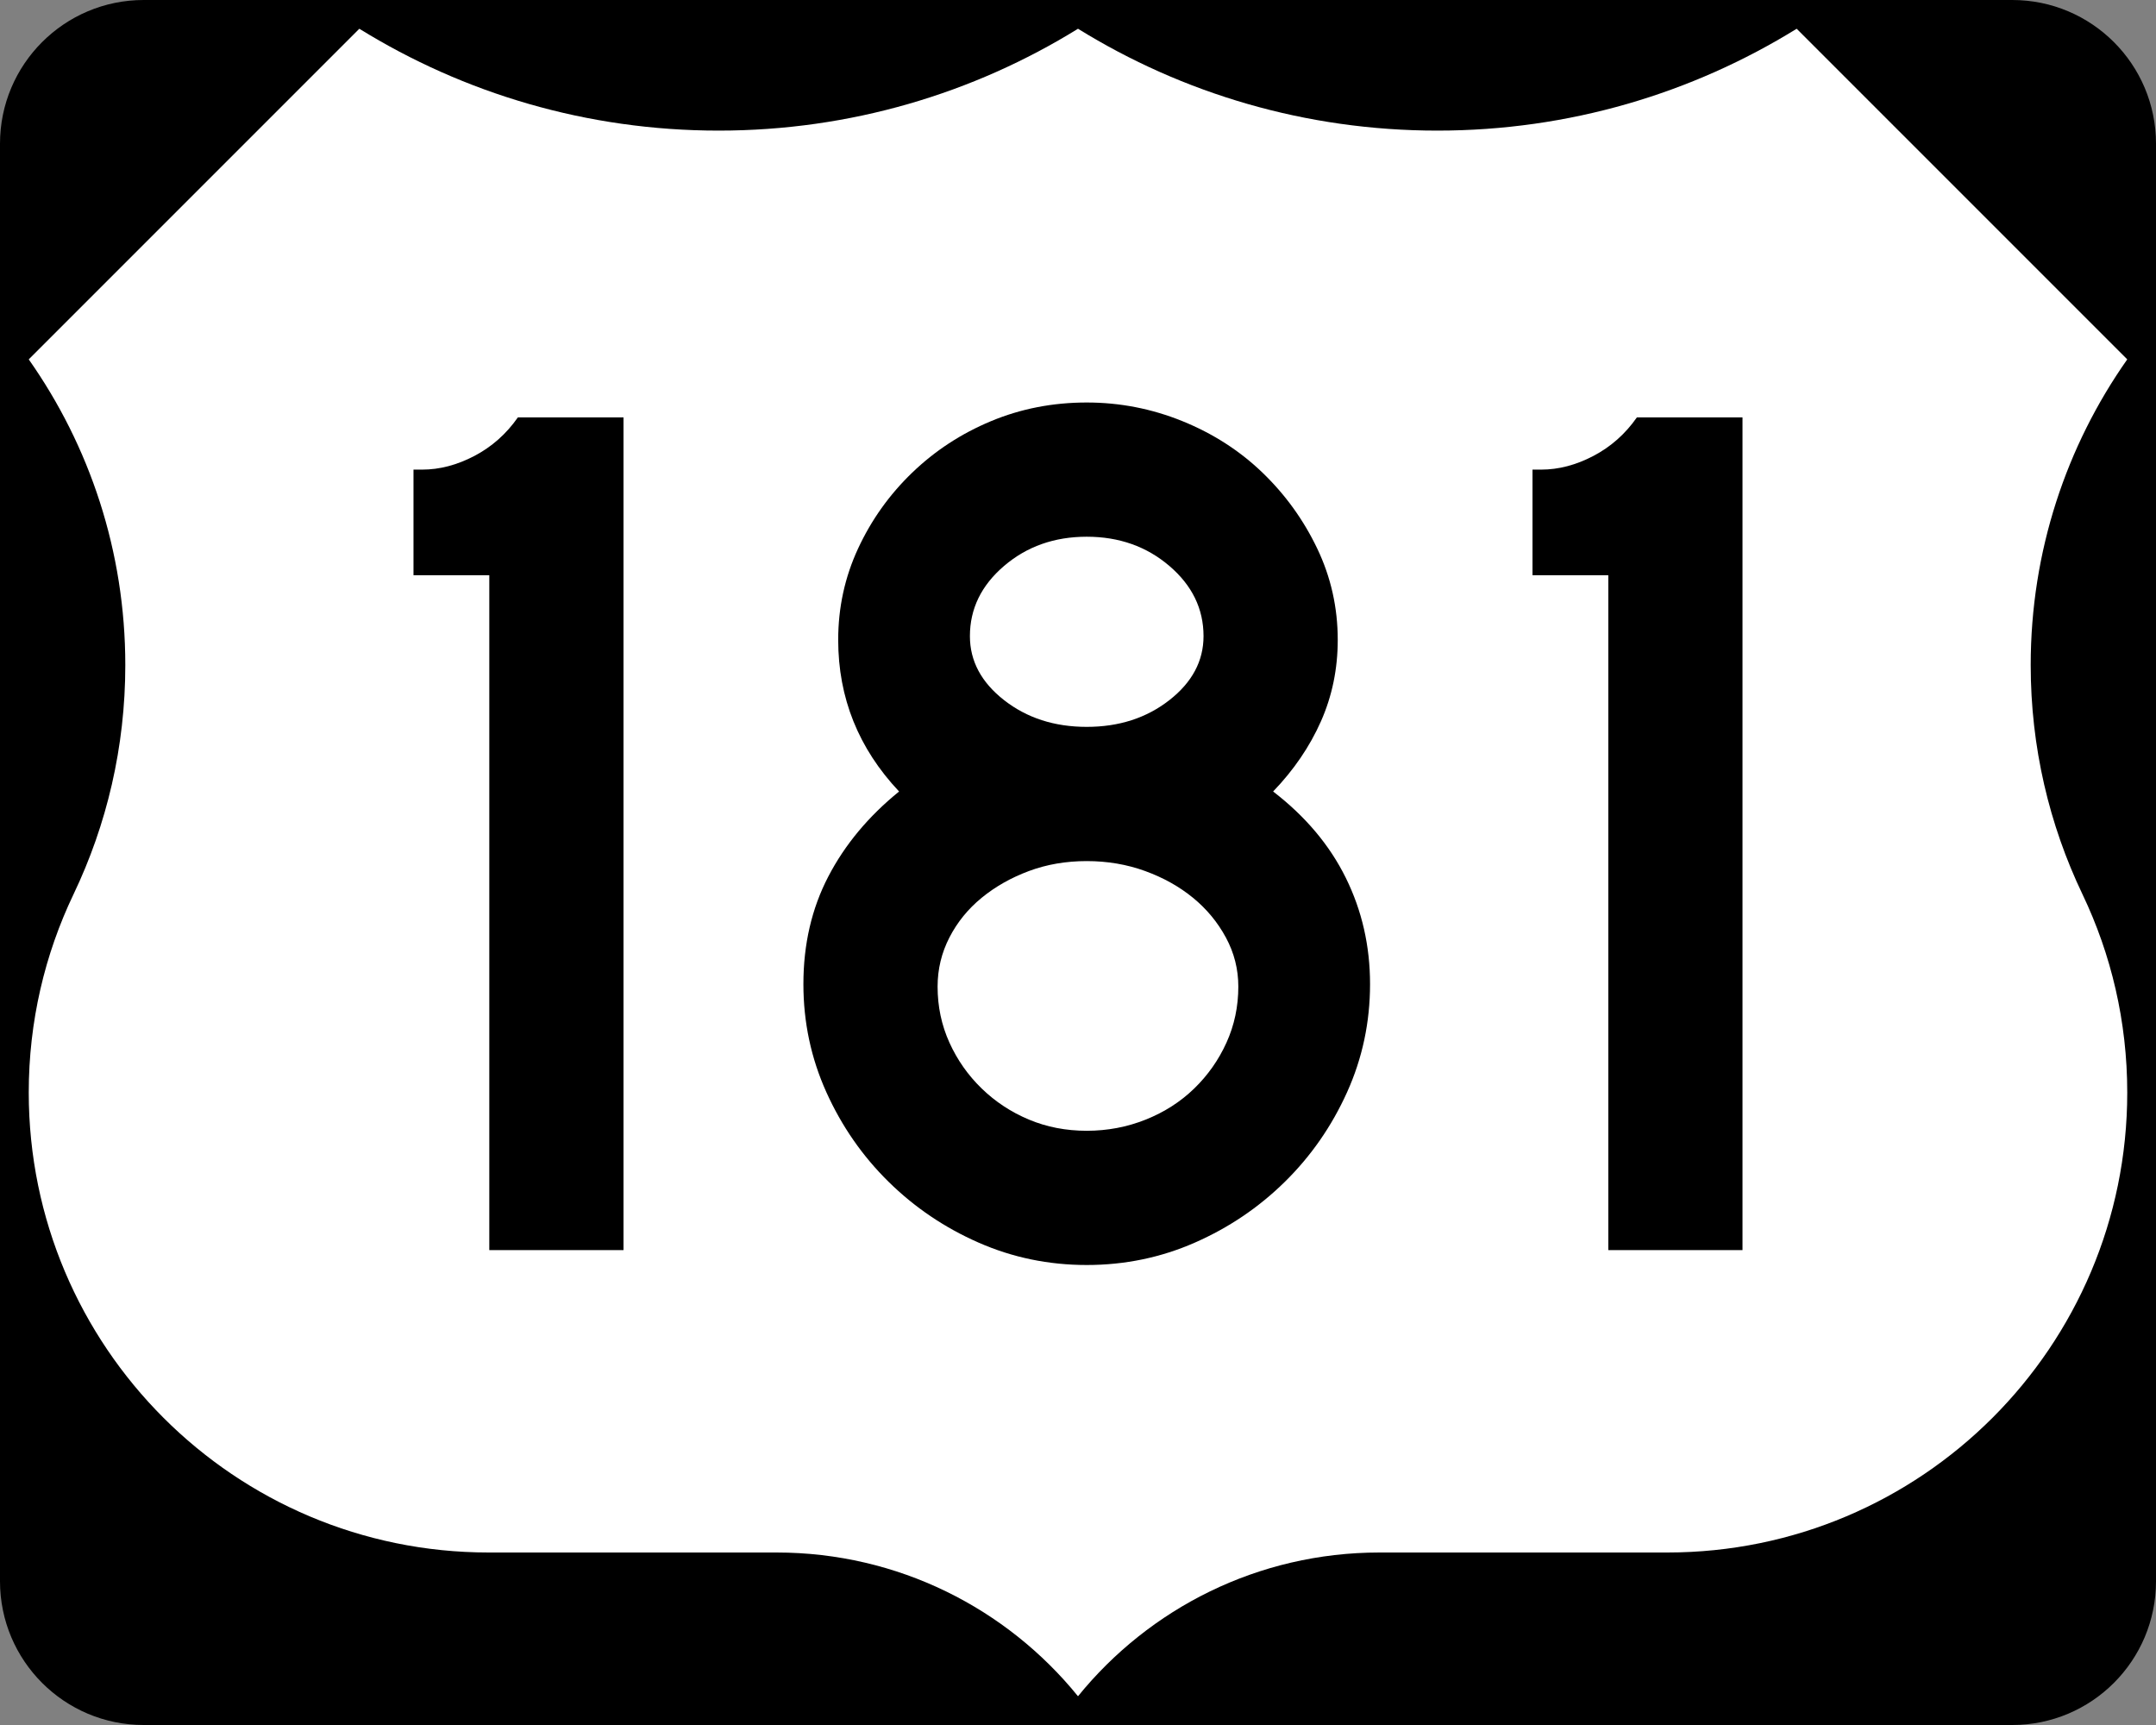
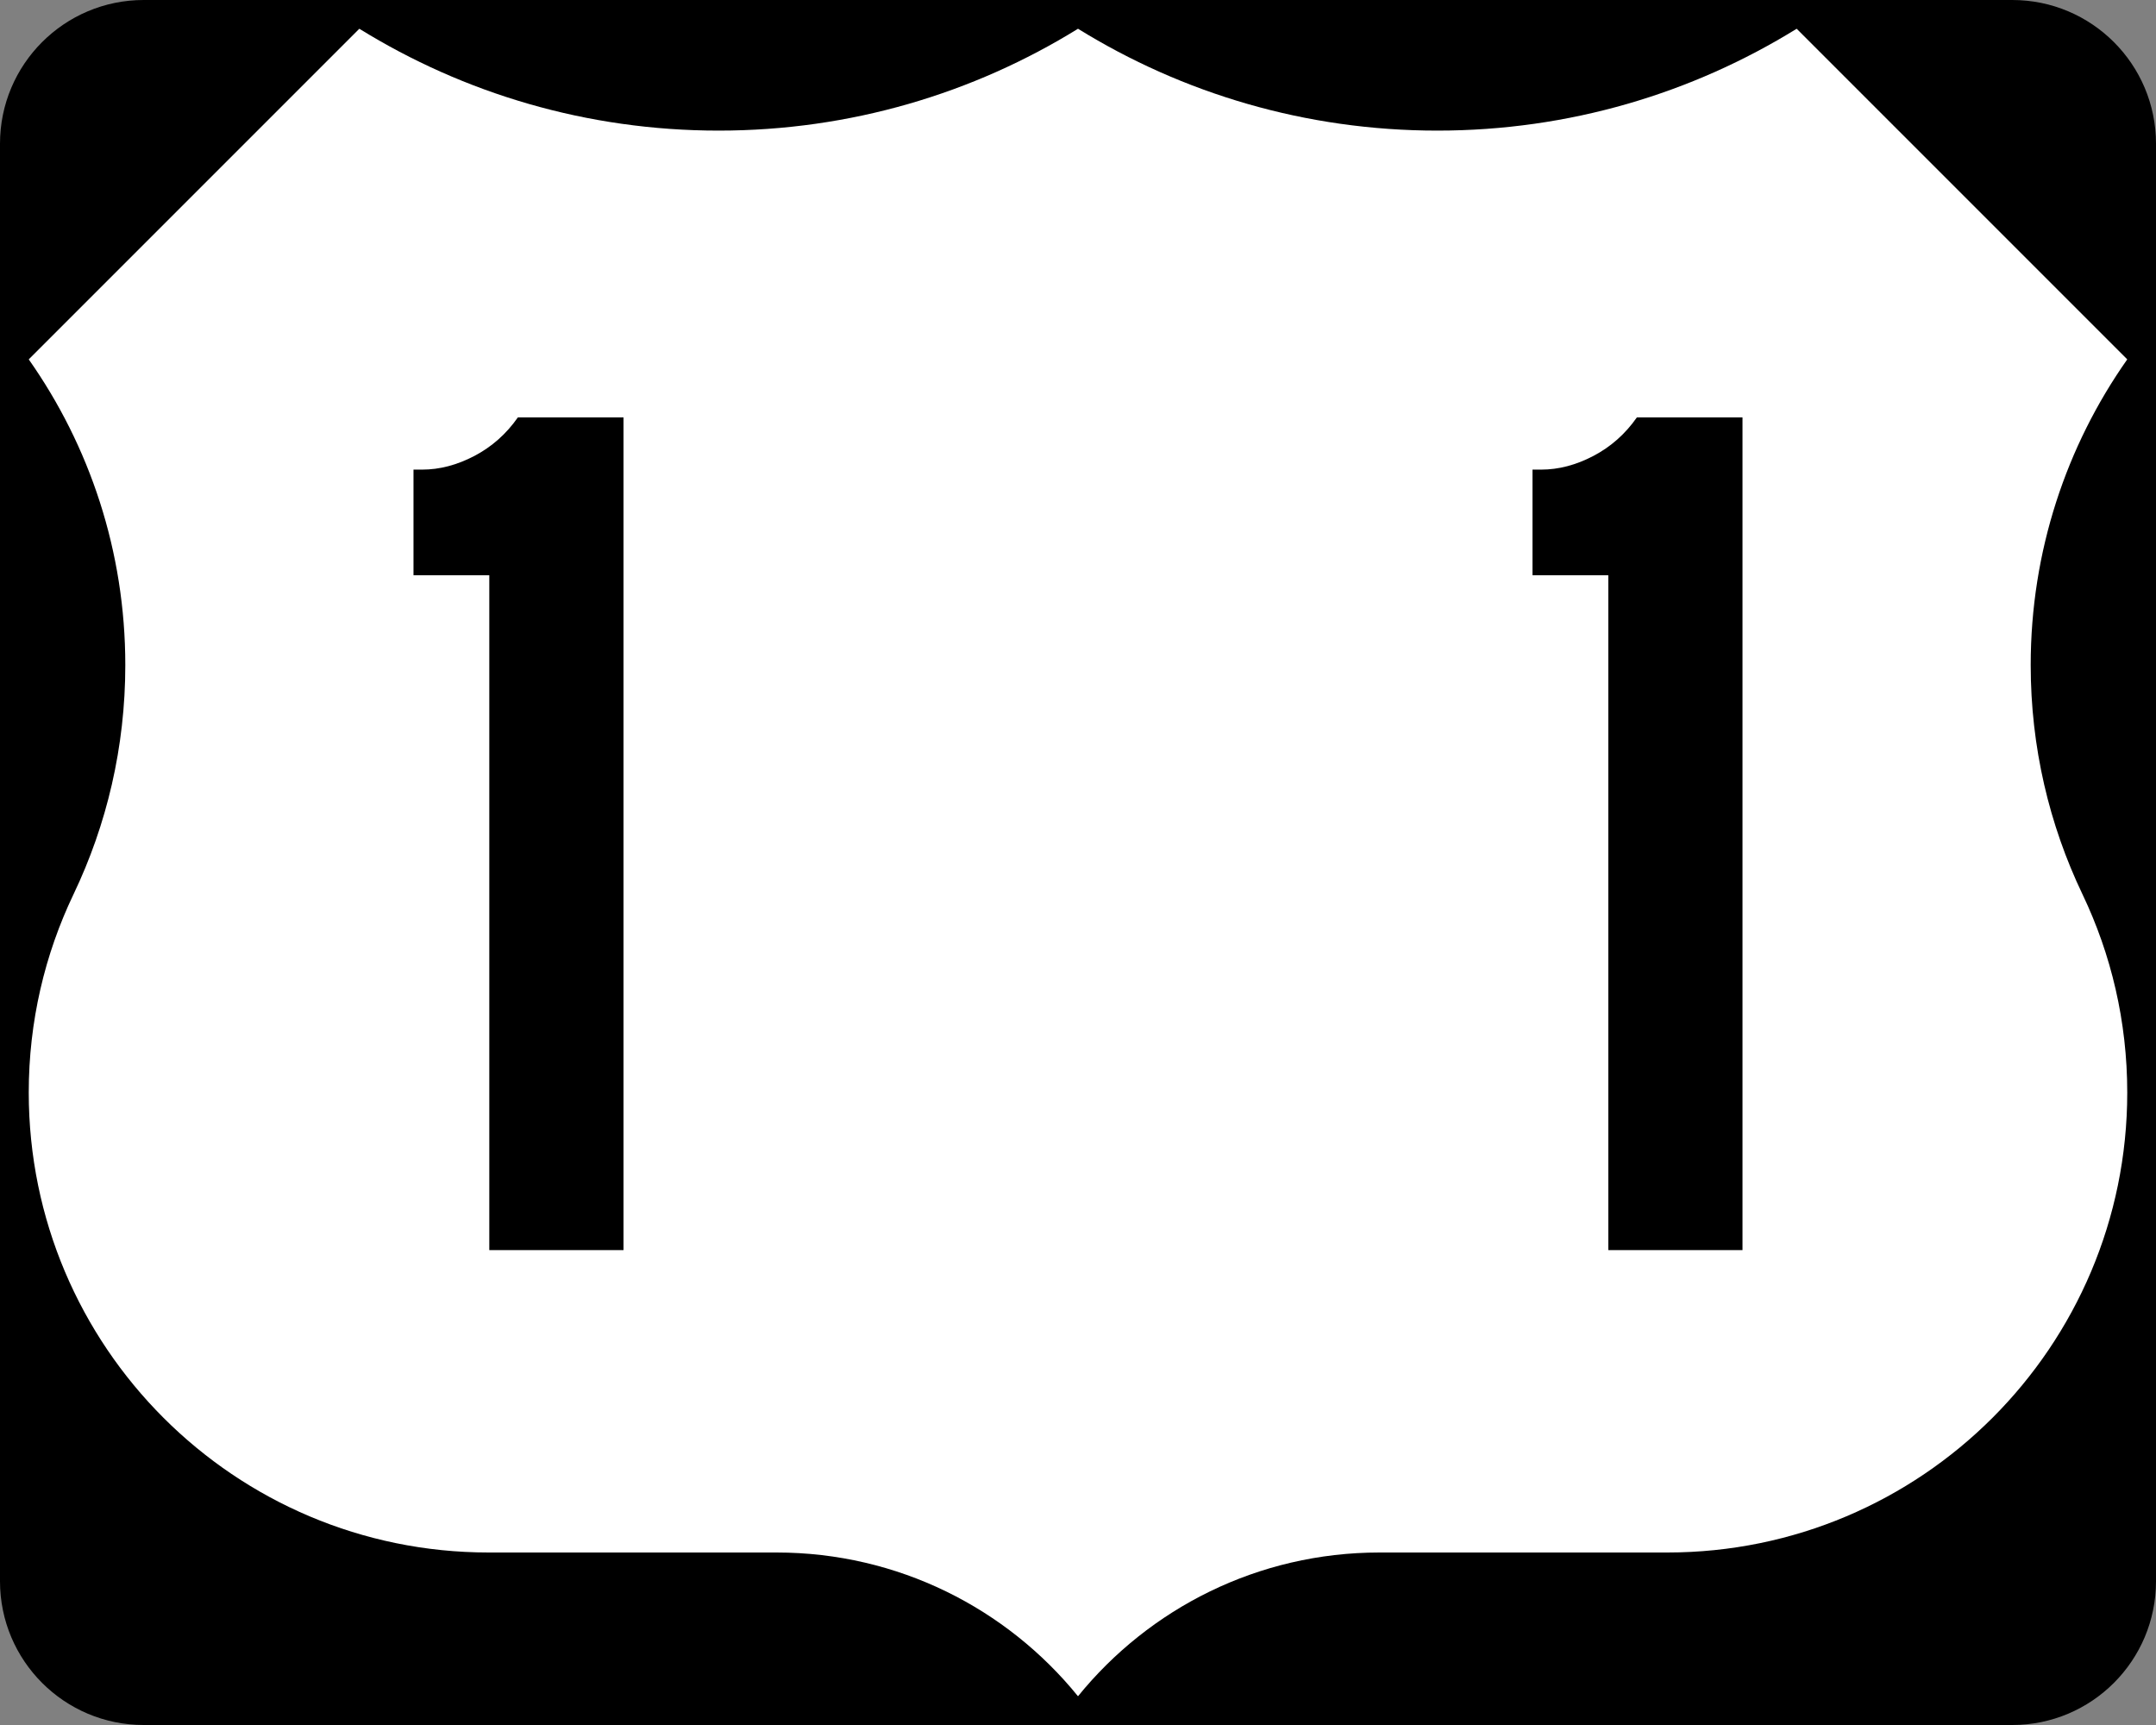
<svg xmlns="http://www.w3.org/2000/svg" version="1.1" id="Layer_1" width="750" height="600" viewBox="0 0 750 600" overflow="visible" enable-background="new 0 0 750 600" xml:space="preserve">
  <rect x="0" y="0" width="750" height="600" fill="#808080" stroke="none" />
  <g>
    <g>
-       <path d="M0,50C0,22.385,22.386,0,50,0h650c27.614,0,50,22.385,50,50v500c0,27.615-22.386,50-50,50H50    c-27.614,0-50-22.385-50-50V50L0,50z" />
+       <path d="M0,50C0,22.385,22.386,0,50,0h650c27.614,0,50,22.385,50,50v500c0,27.615-22.386,50-50,50H50    c-27.614,0-50-22.385-50-50V50L0,50" />
      <path d="M375,300" />
    </g>
    <path fill-rule="evenodd" clip-rule="evenodd" fill="#FFFFFF" d="M375,590c24.752-30.505,62.542-50,104.887-50H580   c88.367,0,160-71.633,160-160c0-24.688-5.592-48.07-15.577-68.949   c-11.546-24.142-18.011-51.178-18.011-79.724C706.412,191.754,718.838,155.081,740,125   L625,10c-36.327,22.464-79.149,35.429-125,35.429S411.327,32.464,375,10   c-36.327,22.464-79.149,35.429-125,35.429S161.328,32.464,125,10L10,125   c21.162,30.081,33.588,66.754,33.588,106.327c0,28.546-6.465,55.582-18.011,79.724   C15.592,331.93,10,355.312,10,380c0,88.367,71.633,160,160,160h100.113   C312.458,540,350.249,559.495,375,590z" />
  </g>
  <g>
    <path fill-rule="evenodd" clip-rule="evenodd" d="M170.209,434.812V200.086h-26.369v-36.743h3.026   c6.052,0,12.104-1.585,18.156-4.755c6.052-3.17,11.095-7.637,15.129-13.401   h36.744V434.812H170.209z" />
-     <path fill-rule="evenodd" clip-rule="evenodd" d="M476.593,342.305   c0,13.257-2.666,25.793-7.997,37.608c-5.332,11.815-12.536,22.19-21.614,31.124   c-9.077,8.934-19.524,15.994-31.34,21.182S391.29,440,378.033,440   c-13.256,0-25.792-2.594-37.607-7.781c-11.816-5.188-22.263-12.248-31.34-21.182   s-16.282-19.309-21.614-31.124s-7.997-24.352-7.997-37.608   c0-13.832,2.882-26.297,8.646-37.392s13.977-20.965,24.64-29.611   c-14.121-14.985-21.182-32.565-21.182-52.738c0-11.239,2.306-21.83,6.917-31.772   s10.879-18.732,18.804-26.369s17.075-13.617,27.449-17.939   c10.375-4.323,21.47-6.484,33.285-6.484c11.527,0,22.623,2.162,33.285,6.484   c10.663,4.323,19.957,10.303,27.883,17.939   c7.925,7.637,14.265,16.426,19.02,26.369c4.756,9.942,7.133,20.533,7.133,31.772   c0,10.086-1.945,19.524-5.836,28.314s-9.438,16.931-16.643,24.424   c11.239,8.646,19.669,18.66,25.288,30.043   C473.783,316.729,476.593,329.049,476.593,342.305z M418.668,221.268   c0-9.51-3.963-17.651-11.888-24.424c-7.925-6.772-17.508-10.158-28.747-10.158   c-11.239,0-20.821,3.386-28.746,10.158c-7.925,6.772-11.888,14.914-11.888,24.424   c0,8.646,3.963,16.066,11.888,22.262c7.925,6.196,17.507,9.294,28.746,9.294   c11.239,0,20.822-3.098,28.747-9.294   C414.705,237.334,418.668,229.913,418.668,221.268z M430.771,343.17   c0-6.053-1.441-11.744-4.323-17.075s-6.7-9.942-11.455-13.833   s-10.303-6.988-16.643-9.294c-6.34-2.305-13.112-3.458-20.317-3.458   c-7.204,0-13.904,1.153-20.101,3.458c-6.196,2.306-11.671,5.403-16.427,9.294   c-4.755,3.891-8.501,8.502-11.239,13.833s-4.107,11.022-4.107,17.075   c0,6.916,1.369,13.4,4.107,19.452s6.484,11.384,11.239,15.994   c4.755,4.611,10.231,8.214,16.427,10.808c6.196,2.594,12.896,3.891,20.101,3.891   c7.205,0,14.049-1.297,20.533-3.891s12.104-6.196,16.859-10.808   c4.755-4.61,8.501-9.942,11.239-15.994   C429.402,356.57,430.771,350.086,430.771,343.17z" />
    <path fill-rule="evenodd" clip-rule="evenodd" d="M559.474,434.812V200.086h-26.369v-36.743h3.026   c6.052,0,12.104-1.585,18.155-4.755c6.052-3.17,11.095-7.637,15.13-13.401   h36.743V434.812H559.474z" />
  </g>
</svg>